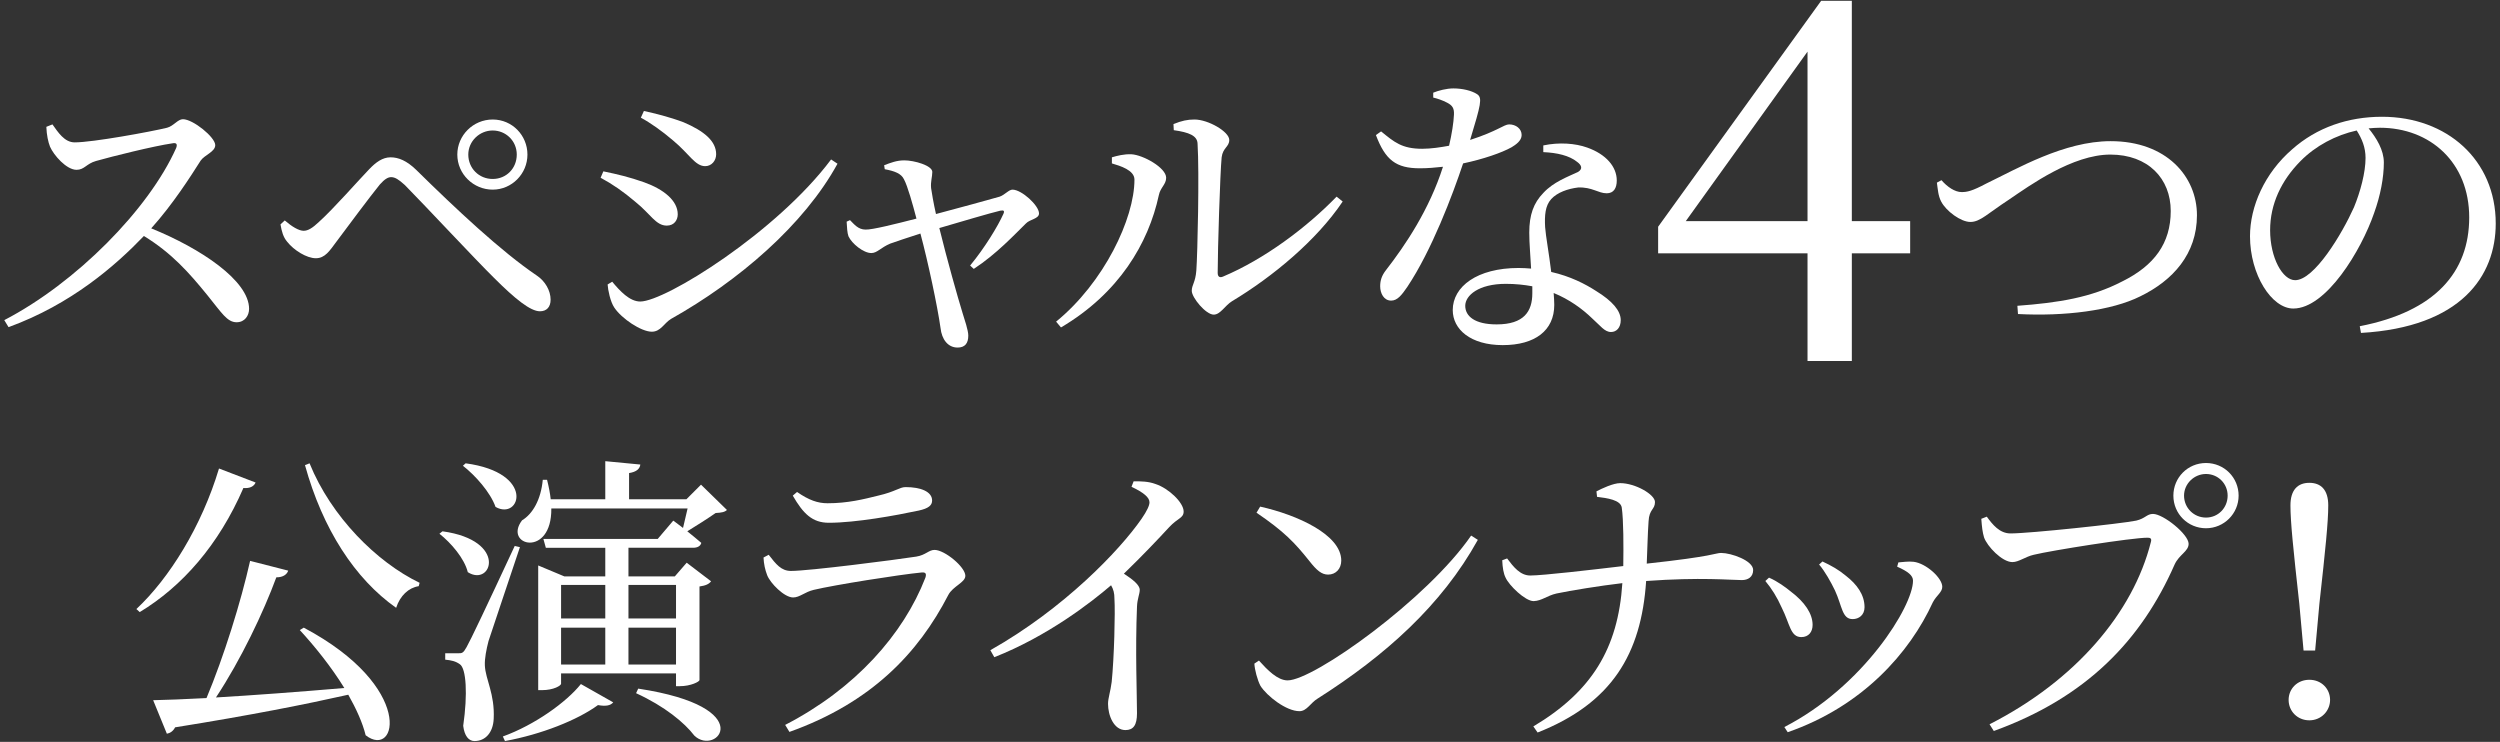
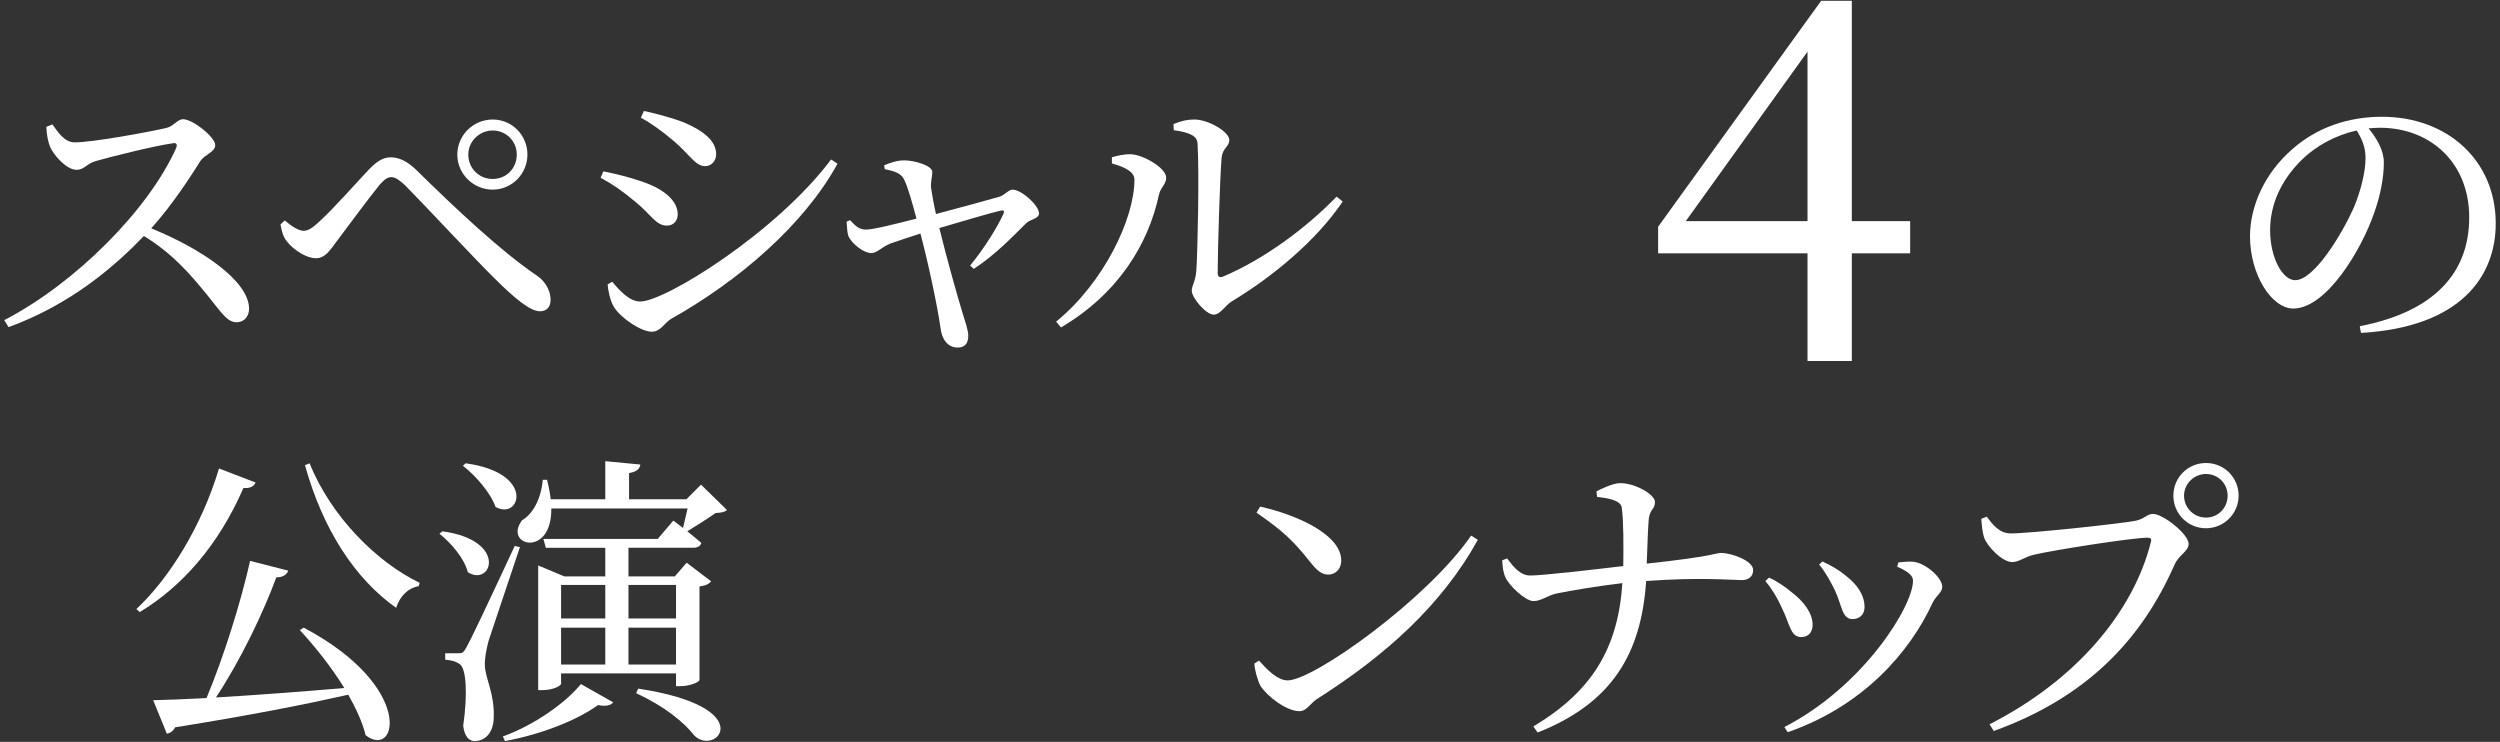
<svg xmlns="http://www.w3.org/2000/svg" id="_レイヤー_1" data-name="レイヤー 1" viewBox="0 0 246 73">
  <rect x="0" y="0" width="246" height="73" fill="#333333" stroke="none" />
  <defs>
    <style>
      .cls-1 {
        fill: #fff;
      }
    </style>
  </defs>
  <path class="cls-1" d="M5.16,12.24c.54.75,1.17,1.77,2.19,1.77,1.77,0,7.5-1.05,9.09-1.44.66-.18,1.05-.84,1.56-.84.99,0,3.18,1.77,3.18,2.55,0,.66-1.05.96-1.44,1.53-.99,1.56-2.73,4.29-4.86,6.66,4.89,1.98,9.63,5.16,9.63,7.92,0,.66-.42,1.32-1.23,1.32-.93,0-1.47-.93-2.88-2.67-1.83-2.25-3.51-4.14-6.24-5.82-2.79,2.91-7.14,6.72-13.32,8.97l-.42-.69c7.05-3.66,14.22-10.89,16.92-16.95.15-.42-.03-.51-.36-.45-1.86.27-5.94,1.29-7.53,1.74-.96.27-1.14.87-1.92.87-.99,0-2.25-1.44-2.61-2.28-.18-.45-.33-1.14-.36-1.95l.6-.24Z" />
  <path class="cls-1" d="M27.6,22.08l.42-.39c.69.6,1.38,1.02,1.86,1.02.42,0,.87-.27,1.5-.87,1.41-1.26,3.99-4.2,4.95-5.19.66-.69,1.32-1.17,2.1-1.17s1.59.33,2.52,1.23c3.87,3.81,8.37,8.04,11.88,10.41.81.54,1.35,1.47,1.35,2.37,0,.72-.39,1.14-1.05,1.14-.93,0-2.43-1.2-4.53-3.3-1.86-1.83-6.66-6.99-8.76-9.12-.6-.54-.96-.78-1.35-.78-.3,0-.63.18-1.11.72-.93,1.14-3.21,4.2-4.26,5.61-.69.93-1.14,1.65-2.04,1.65s-2.16-.78-2.82-1.62c-.39-.45-.54-1.02-.66-1.71ZM45,15.21c0-1.89,1.56-3.45,3.48-3.45s3.42,1.56,3.42,3.45-1.53,3.45-3.42,3.45-3.48-1.53-3.48-3.45ZM46.08,15.21c0,1.35,1.05,2.4,2.4,2.4s2.37-1.05,2.37-2.4-1.08-2.37-2.37-2.37-2.4,1.05-2.4,2.37Z" />
  <path class="cls-1" d="M59.1,17.49l.27-.63c1.44.3,2.58.57,4.02,1.08,1.92.69,3.3,1.8,3.3,3.15,0,.54-.33,1.11-1.08,1.11-1.08,0-1.59-1.14-3.09-2.34-1.2-1.02-2.25-1.74-3.42-2.37ZM81.78,15.69l.63.42c-3.3,6.03-9.75,11.55-16.38,15.27-.69.42-1.02,1.26-1.89,1.26-1.05,0-2.97-1.29-3.69-2.37-.39-.57-.63-1.74-.66-2.28l.45-.27c.75.9,1.71,1.95,2.76,1.95,2.46,0,13.44-6.84,18.78-13.98ZM63.06,11.58l.3-.66c1.08.24,2.46.57,3.9,1.11,2.04.87,3.21,1.86,3.21,3.15,0,.63-.45,1.17-1.08,1.17-.99,0-1.56-1.2-3.15-2.52-1.08-.93-2.28-1.77-3.18-2.25Z" />
  <path class="cls-1" d="M87,16.26c.63-.24,1.23-.48,1.98-.48.99,0,2.76.51,2.76,1.14,0,.48-.18.93-.12,1.59.06.42.24,1.5.48,2.55,2.13-.57,5.37-1.44,6.27-1.71.51-.18.9-.69,1.26-.69.9,0,2.61,1.56,2.61,2.34,0,.54-.9.57-1.29.99-1.08,1.05-2.88,3-5.13,4.47l-.36-.33c1.44-1.74,2.73-3.87,3.27-5.07.15-.33.03-.39-.3-.33-1.02.24-3.84,1.08-6,1.71.75,3.06,1.8,6.78,2.28,8.34.21.69.57,1.71.57,2.25,0,.75-.33,1.17-1.05,1.17-.96,0-1.56-.81-1.68-1.92-.3-2.13-1.23-6.51-1.98-9.3-1.2.39-2.49.81-2.97.99-.93.39-1.29.93-1.86.93-.78,0-1.92-.93-2.25-1.65-.12-.33-.15-.87-.18-1.44l.33-.15c.42.42.81.93,1.53.93.63.03,2.91-.54,5.01-1.08-.36-1.38-.87-3.21-1.23-3.87-.27-.57-.93-.81-1.89-.99l-.06-.39Z" />
  <path class="cls-1" d="M109.41,16.08v-.6c.51-.15,1.2-.33,1.92-.3,1.14.06,3.42,1.32,3.42,2.31,0,.66-.57.96-.72,1.71-1.02,4.74-3.93,9.66-9.63,13.02l-.48-.57c4.71-3.84,7.71-10.14,7.71-13.98,0-.93-1.41-1.35-2.22-1.59ZM115.47,12.21c.81-.33,1.38-.45,2.07-.45,1.35,0,3.42,1.2,3.42,2.01,0,.69-.63.75-.75,1.71-.15,1.5-.39,9.12-.39,11.37,0,.39.21.51.54.36,4.05-1.71,8.19-4.8,11.16-7.86l.6.48c-2.58,3.84-6.9,7.41-10.89,9.81-.69.42-1.14,1.32-1.8,1.32-.78,0-2.16-1.68-2.16-2.34,0-.6.36-.81.45-2.01.12-1.65.3-9.6.12-12.48-.03-.78-.84-1.11-2.34-1.32l-.03-.6Z" />
-   <path class="cls-1" d="M141.03,9.12c.51-.21,1.32-.42,1.98-.42.87,0,1.8.21,2.34.57s.36,1.02-.69,4.5c2.7-.87,3.33-1.53,3.84-1.53.66,0,1.23.42,1.23,1.05,0,.57-.6.96-.99,1.2-.96.54-2.79,1.17-4.77,1.59-1.05,3.15-3.09,8.55-5.49,12.15-.54.78-.96,1.35-1.59,1.35-.72,0-1.08-.72-1.08-1.41,0-.57.15-1.05.57-1.59,1.89-2.43,4.26-5.94,5.61-10.17-.78.09-1.56.15-2.28.15-2.34,0-3.39-.81-4.32-3.27l.51-.36c1.29,1.05,2.04,1.71,4.05,1.71.87,0,1.83-.15,2.64-.3.27-1.14.45-2.31.48-3.06.03-.63-.15-.9-.66-1.17-.45-.24-.99-.42-1.38-.51v-.48ZM151.86,14.31c1.56-.33,3.15-.21,4.32.21,1.86.66,2.91,1.89,2.91,3.24,0,.75-.3,1.26-.99,1.26-.84,0-1.44-.63-2.82-.57-.99.12-2.04.48-2.64,1.14-.6.66-.66,1.62-.6,2.76.06.87.39,2.64.6,4.41,1.86.42,3.33,1.17,4.44,1.89,1.56.96,2.4,1.92,2.4,2.85,0,.75-.42,1.17-.96,1.17-.63,0-1.05-.63-1.83-1.32-1.02-.99-2.28-1.89-3.81-2.52.03.42.06.81.06,1.17,0,2.52-1.89,3.96-5.07,3.96s-4.92-1.56-4.92-3.45c0-2.31,2.4-4.14,6.48-4.14.42,0,.84.03,1.23.06-.06-1.23-.18-2.46-.18-3.54,0-1.74.42-2.91,1.38-3.9.99-1.08,2.4-1.59,3.42-2.07.48-.3.36-.66-.09-.99-.78-.63-1.98-.9-3.33-.96v-.66ZM150.78,28.17c-.81-.15-1.68-.24-2.61-.24-2.67,0-3.99,1.14-3.99,2.16s.93,1.83,3.09,1.83c2.7,0,3.51-1.29,3.51-3.06v-.69Z" />
  <path class="cls-1" d="M187.96,24.93h-5.74v10.59h-4.36v-10.59h-14.7v-2.62L179.2.08h3.02v21.68h5.74v3.17ZM177.86,21.76V5.08l-11.98,16.68h11.98Z" />
-   <path class="cls-1" d="M191.04,17.73c.57.66,1.32,1.17,1.98,1.17.54,0,1.02-.09,2.43-.84,3.06-1.47,7.65-4.17,12.24-4.17,5.49,0,8.49,3.48,8.49,7.29s-2.37,6.42-5.58,7.98c-2.82,1.41-7.44,1.98-12.03,1.74l-.06-.81c4.05-.3,7.26-.81,10.32-2.4,3.15-1.56,4.77-3.75,4.77-6.93s-2.22-5.55-5.94-5.55-7.92,3.03-9.99,4.44c-2.07,1.35-2.82,2.19-3.78,2.19s-2.4-1.08-2.88-2.01c-.3-.57-.33-1.23-.42-1.86l.45-.24Z" />
  <path class="cls-1" d="M232.2,32.1c7.41-1.44,10.77-5.31,10.77-10.71s-3.84-8.82-8.79-8.82c-.36,0-.72.03-1.11.06.78.96,1.5,2.13,1.5,3.36,0,1.47-.33,3.24-.96,4.98-1.26,3.66-4.71,9.39-7.95,9.39-2.13,0-4.26-3.33-4.26-7.11,0-2.94,1.44-6.21,4.14-8.55,2.43-2.16,5.52-3.21,8.85-3.21,6.39,0,11.19,4.26,11.19,10.5,0,5.16-3.39,10.2-13.26,10.77l-.12-.66ZM231.9,12.84c-2.04.45-4.05,1.5-5.55,3.03-1.86,1.89-2.97,4.2-2.97,6.78,0,2.73,1.23,4.92,2.46,4.92,1.89,0,4.62-4.56,5.79-7.17.63-1.53,1.14-3.42,1.14-4.86,0-1.05-.36-1.89-.87-2.7Z" />
  <path class="cls-1" d="M25.15,47.48c-.15.36-.54.6-1.2.54-2.43,5.61-6.03,9.69-10.2,12.21l-.33-.3c3.24-3.03,6.42-8.13,8.13-13.83l3.6,1.38ZM29.89,61.76c11.01,5.85,9.18,12.99,6.09,10.59-.3-1.23-.93-2.61-1.71-3.99-4.14.93-9.54,2.01-17.04,3.21-.18.36-.48.57-.81.63l-1.35-3.3c1.26-.03,3.06-.09,5.25-.21,1.71-4.08,3.39-9.48,4.29-13.5l3.75.96c-.12.36-.48.66-1.17.66-1.26,3.42-3.48,8.1-5.94,11.82,3.6-.21,8.04-.54,12.63-.93-1.29-2.1-2.94-4.14-4.38-5.7l.39-.24ZM30.46,45.59c2.13,5.25,6.6,9.72,10.83,11.76l-.09.33c-.99.15-1.83.93-2.22,2.13-4.05-2.85-7.23-7.74-8.97-14.04l.45-.18Z" />
  <path class="cls-1" d="M43.54,52.28c6.51.9,4.83,5.52,2.49,4.02-.33-1.35-1.65-2.88-2.79-3.78l.3-.24ZM51.16,53.84c-.93,2.82-2.73,8.1-3.09,9.24-.21.81-.39,1.71-.36,2.4.06,1.38.99,2.79.87,5.25-.06,1.35-.81,2.19-1.89,2.19-.57,0-.99-.51-1.11-1.5.45-3.12.3-5.64-.33-6.06-.42-.3-.84-.39-1.44-.45v-.63h1.29c.36,0,.48,0,.81-.6q.54-.93,4.74-9.96l.51.12ZM45.82,45.59c6.93.93,5.37,5.67,2.94,4.29-.51-1.44-1.98-3.09-3.21-4.05l.27-.24ZM49.48,72.47c3.15-1.14,6.27-3.39,7.68-5.16l3.18,1.8c-.24.3-.69.42-1.5.27-2.01,1.47-5.55,2.88-9.15,3.54l-.21-.45ZM54.25,50.03c.06,4.92-4.77,3.66-2.88,1.17,1.05-.63,1.86-2.04,2.04-3.99h.42c.18.72.3,1.35.36,1.92h5.37v-3.75l3.45.33c-.06.42-.36.72-1.11.84v2.58h5.64l1.44-1.44,2.55,2.49c-.21.21-.54.27-1.11.3-.72.51-2.01,1.32-2.79,1.8.45.36.96.78,1.38,1.14-.09.33-.39.48-.81.48h-6.36v2.82h4.56l1.17-1.35,2.4,1.83c-.21.27-.51.42-1.14.51v9.21c0,.15-.84.6-1.95.6h-.36v-1.26h-11.31v1.02c0,.18-.72.63-1.89.63h-.36v-12.27l2.58,1.08h4.02v-2.82h-5.85l-.24-.87h11.25l1.53-1.8s.42.3.96.72c.12-.51.3-1.26.45-1.92h-13.41ZM55.21,57.56v3.3h4.35v-3.3h-4.35ZM55.21,65.39h4.35v-3.63h-4.35v3.63ZM61.84,57.56v3.3h4.68v-3.3h-4.68ZM66.52,65.39v-3.63h-4.68v3.63h4.68ZM62.8,67.76c12.06,1.83,7.68,6.72,5.52,4.62-.96-1.26-2.91-2.88-5.73-4.17l.21-.45Z" />
-   <path class="cls-1" d="M75.13,54.86l.51-.27c.72.93,1.23,1.59,2.19,1.59,1.77,0,10.2-1.08,12.33-1.41.93-.15,1.23-.66,1.8-.66.99,0,3.03,1.68,3.03,2.55,0,.66-1.23,1.02-1.68,1.89-2.94,5.7-7.56,10.59-15.63,13.47l-.42-.69c6.87-3.54,11.64-8.91,13.8-14.49.12-.39.03-.54-.36-.51-2.19.21-8.61,1.23-10.62,1.71-.9.21-1.38.75-2.04.75-.87,0-2.25-1.41-2.55-2.19-.21-.54-.33-1.11-.36-1.74ZM90.4,50.24c-2.25.48-6.18,1.2-8.85,1.2-1.62,0-2.52-.9-3.54-2.67l.42-.36c1.17.81,2.04,1.11,3,1.11,1.98,0,3.54-.39,4.98-.75,1.71-.39,2.1-.84,2.7-.84,1.5,0,2.61.45,2.61,1.32,0,.48-.36.78-1.32.99Z" />
-   <path class="cls-1" d="M111.55,47.36c.72,0,1.44,0,2.16.27,1.29.42,2.76,1.83,2.76,2.7,0,.66-.57.63-1.41,1.53-1.08,1.17-2.58,2.76-4.47,4.59.87.57,1.56,1.11,1.56,1.59,0,.42-.24.87-.27,1.65-.18,4.29,0,8.79,0,10.5,0,1.17-.36,1.65-1.14,1.65-1.14,0-1.71-1.44-1.71-2.58,0-.57.24-1.2.36-2.16.24-2.34.36-6.87.27-8.19,0-.54-.09-.9-.33-1.32-1.95,1.68-6.24,5.01-11.49,7.08l-.39-.69c7.23-4.08,12.72-9.81,14.88-12.93.54-.78.78-1.32.78-1.62,0-.48-.57-.96-1.77-1.53l.21-.54Z" />
  <path class="cls-1" d="M144.76,52.7l.66.42c-3.57,6.45-9.12,11.4-15.78,15.63-.69.42-1.05,1.23-1.77,1.23-1.32,0-3.21-1.5-3.84-2.49-.3-.57-.57-1.59-.6-2.19l.45-.3c.84.93,1.83,1.95,2.82,1.95,2.58,0,13.77-8.01,18.06-14.25ZM124,49.85c3.63.81,7.98,2.76,7.98,5.31,0,.81-.54,1.38-1.29,1.38-.63,0-1.11-.39-1.86-1.35-1.44-1.8-2.46-2.88-5.19-4.74l.36-.6Z" />
  <path class="cls-1" d="M157.09,48.35c.51-.27,1.65-.81,2.34-.81,1.47,0,3.42,1.11,3.42,1.86s-.57.69-.63,1.89c-.09,1.26-.12,2.82-.18,4.17,6.66-.72,6.75-1.05,7.32-1.05.99,0,3.15.75,3.15,1.68,0,.69-.51.99-1.11.99-1.08,0-4.05-.3-9.42.09-.48,7.2-3.39,12.03-10.68,14.91l-.42-.6c5.73-3.42,8.34-7.65,8.76-14.1-2.28.27-5.04.72-6.48,1.02-.93.21-1.44.72-2.25.75-.84,0-2.43-1.56-2.76-2.31-.21-.42-.3-.99-.33-1.71l.48-.18c.63.84,1.29,1.68,2.28,1.68,1.23,0,6.12-.57,9.15-.93.03-1.95.03-4.53-.15-5.76-.12-.75-1.44-.93-2.43-1.05l-.06-.54Z" />
  <path class="cls-1" d="M173.71,57.17l.36-.33c.84.36,1.65.96,2.16,1.38,1.35,1.02,2.13,2.16,2.13,3.27,0,.69-.39,1.2-1.11,1.2-1.08,0-1.11-1.26-1.92-2.88-.48-1.08-1.02-1.92-1.62-2.64ZM175.91,72.05l-.33-.51c7.77-3.99,12.66-11.88,12.66-14.4,0-.51-.48-.9-1.56-1.38l.12-.42c.42-.03.99-.12,1.5-.06,1.23.15,2.82,1.59,2.82,2.46,0,.54-.57.84-.93,1.53-2.28,4.98-6.93,10.23-14.28,12.78ZM179,55.55l.33-.3c.9.42,1.59.81,2.31,1.41,1.08.84,1.83,1.86,1.83,3.09,0,.78-.57,1.17-1.17,1.17-1.05,0-1.02-1.26-1.74-2.82-.39-.81-.99-1.89-1.56-2.55Z" />
  <path class="cls-1" d="M197.84,52.49c1.89,0,10.89-.96,12.36-1.26.9-.21,1.05-.66,1.65-.66,1.02,0,3.51,2.01,3.51,2.94,0,.75-.93,1.05-1.38,2.04-3.27,7.44-8.67,13.08-17.79,16.38l-.42-.66c8.49-4.32,14.13-11.01,15.87-17.91.12-.39-.06-.45-.33-.45-1.53,0-9.48,1.26-11.19,1.68-.81.18-1.47.72-2.1.72-1.02,0-2.49-1.56-2.79-2.43-.15-.51-.21-.99-.27-1.83l.54-.21c.57.78,1.26,1.65,2.34,1.65ZM213.86,48.77c0-1.77,1.41-3.21,3.21-3.21s3.21,1.44,3.21,3.21-1.44,3.21-3.21,3.21-3.21-1.41-3.21-3.21ZM214.91,48.77c0,1.2.96,2.16,2.16,2.16s2.13-.96,2.13-2.16-.96-2.13-2.13-2.13-2.16.96-2.16,2.13Z" />
-   <path class="cls-1" d="M225.2,68.87c0-1.08.84-1.98,2.04-1.98s2.04.9,2.04,1.98-.87,2.01-2.04,2.01-2.04-.9-2.04-2.01ZM229.1,49.73c0,1.62-.27,4.26-.87,9.66l-.42,4.62h-1.14l-.42-4.62c-.6-5.43-.87-8.04-.87-9.66,0-1.53.72-2.22,1.86-2.22s1.86.69,1.86,2.22Z" />
</svg>